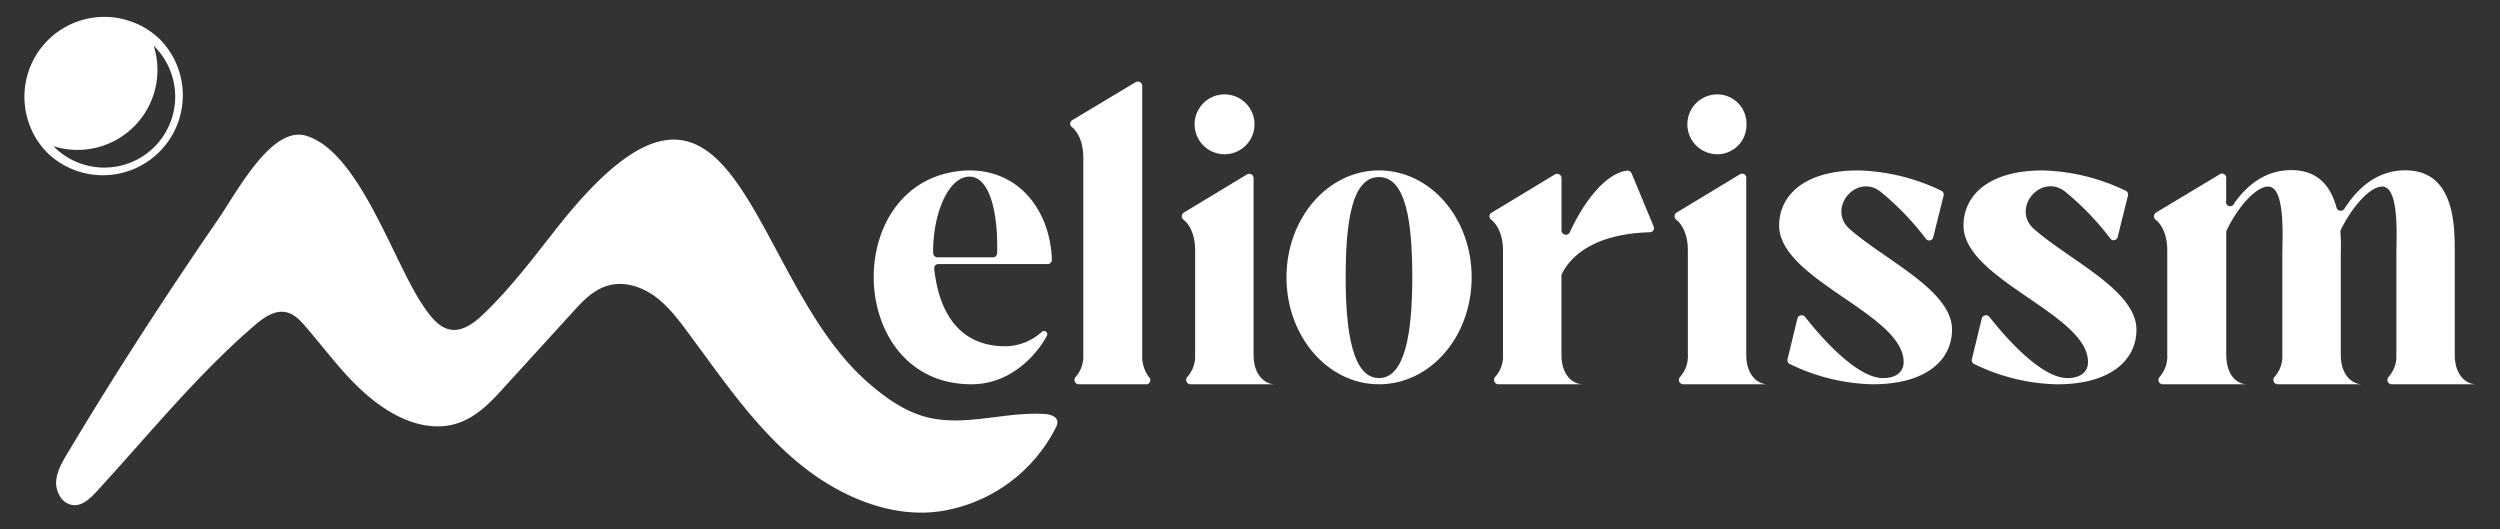
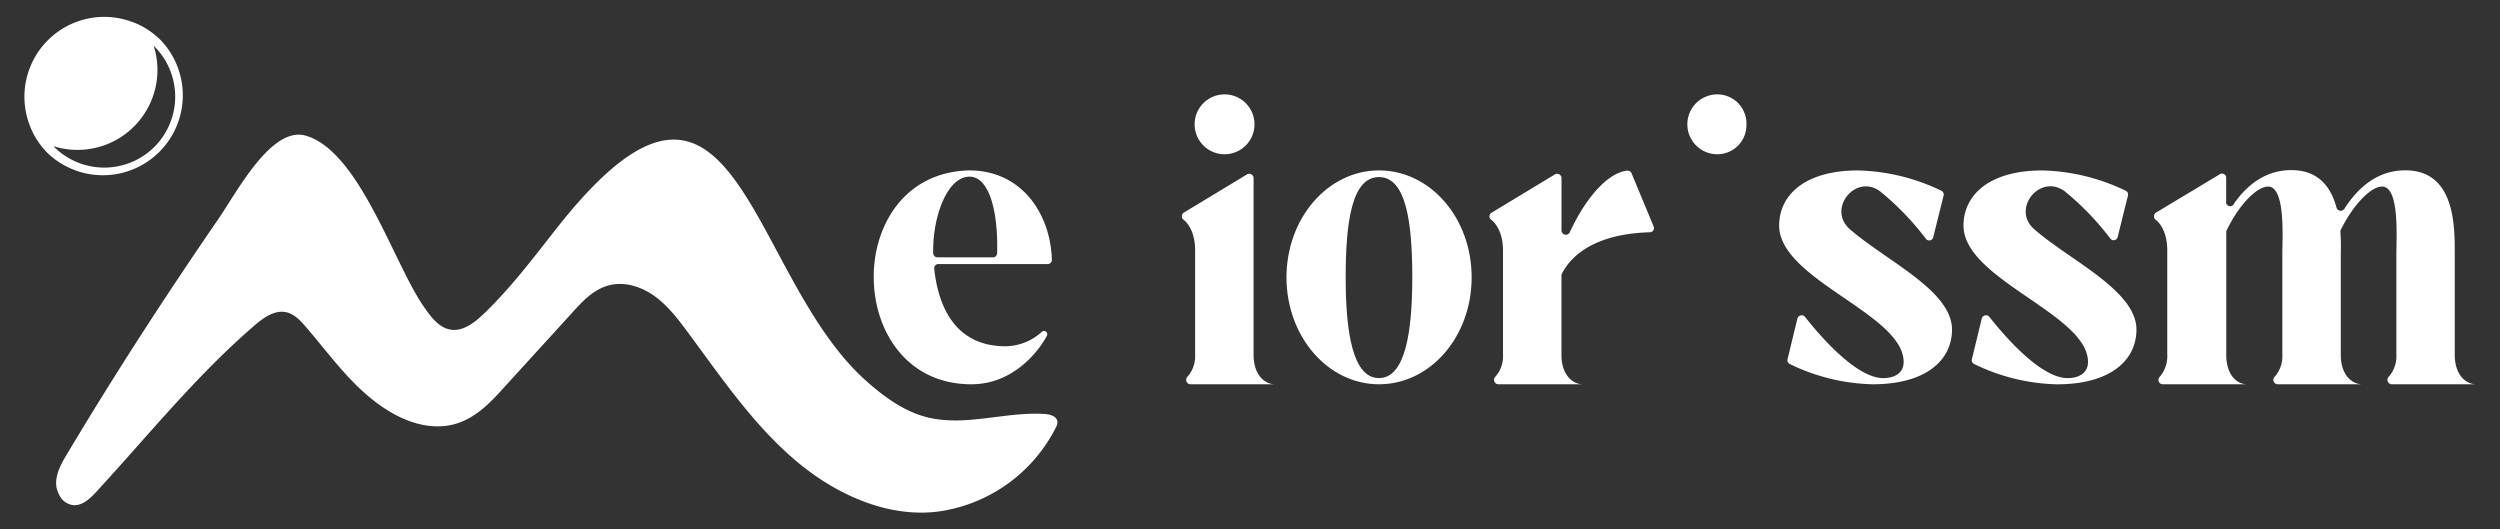
<svg xmlns="http://www.w3.org/2000/svg" id="Layer_1" data-name="Layer 1" viewBox="0 0 600.48 127.11">
  <rect x="0" y="0" width="600.48" height="127.11" fill="#333333" stroke="none" />
  <defs>
    <style>.cls-1{fill:#fff;}</style>
  </defs>
  <path class="cls-1" d="M13.48,115.92c.06-2.5,1.37-4.77,2.65-6.91C27.6,89.8,39.8,71,52.46,52.59c4.51-6.57,12.76-22.39,21-20,12.92,3.79,21.08,30.66,28.35,41.1,1.68,2.41,3.62,5.07,6.52,5.5s5.69-1.72,7.87-3.82c6.67-6.4,12.08-13.67,17.79-20.9,43-54.38,45.23,11.42,74.1,37.06,4.25,3.77,9,7.25,14.5,8.67,9.21,2.36,18.9-1.39,28.39-.76,1.24.09,2.8.53,3,1.77a2.73,2.73,0,0,1-.4,1.53,37.41,37.41,0,0,1-27,19.94c-12.3,2.11-25-3.51-34.39-11.16-10.91-8.87-18.84-20.77-27.24-32.05-2.3-3.1-4.71-6.21-7.86-8.44s-7.21-3.49-10.93-2.47-6.3,3.87-8.8,6.63L120.13,94.09c-4.28,4.71-8.84,8.53-15.52,8.31-6.85-.22-13.14-4.35-18-8.89S77.74,83.45,73.34,78.38c-1.25-1.45-2.66-2.94-4.52-3.37-2.78-.65-5.47,1.25-7.63,3.11-13.9,11.94-25.64,26.52-38,39.95-1.52,1.65-3.37,3.44-5.6,3.26a4.26,4.26,0,0,1-3.3-2.34A6,6,0,0,1,13.48,115.92Z" />
  <path class="cls-1" d="M232.85,40.93h-.12c-30.93.8-30.24,51.37.58,51.37,10.49,0,16.54-8.56,18.14-11.65a.78.78,0,0,0-1.25-.91,13.15,13.15,0,0,1-8.68,3.43c-11.73,0-16.09-9-17.12-18.58a1,1,0,0,1,1-1.17h26.2a1,1,0,0,0,1.05-1.07C252.27,50.82,245,40.93,232.85,40.93Zm6.65,19.88a1,1,0,0,1-1.05,1H225.19a1.05,1.05,0,0,1-1.05-1c-.15-9.15,3.54-18.38,8.71-18.38C237.7,42.42,239.78,51.06,239.5,60.81Z" />
-   <path class="cls-1" d="M276,90.6a8.21,8.21,0,0,1-1.65-5.38V20.64a1.05,1.05,0,0,0-1.59-.9l-15.16,9.08a1,1,0,0,0-.1,1.73c1.38,1.12,2.7,3.58,2.7,7.3V85.22a7.52,7.52,0,0,1-1.81,5.29,1.05,1.05,0,0,0,.75,1.79h16A1,1,0,0,0,276,90.6Z" />
  <path class="cls-1" d="M285.21,90.5a1.06,1.06,0,0,0,.74,1.8h20.28c-2.4,0-5.13-2.17-5.13-7.08V42.8a1.05,1.05,0,0,0-1.6-.9l-15.13,9.15a1.05,1.05,0,0,0-.08,1.74c1.43,1.1,2.77,3.57,2.77,7.32V85.22A7.4,7.4,0,0,1,285.21,90.5Z" />
  <path class="cls-1" d="M294.13,37.05a7.19,7.19,0,0,0,0-14.38,7.19,7.19,0,0,0,0,14.38Z" />
  <path class="cls-1" d="M331.22,40.93C318.9,40.93,309,52.46,309,66.62S318.9,92.3,331.22,92.3s22.26-11.42,22.26-25.68S343.55,40.93,331.22,40.93Zm0,49.88c-6.27,0-8-10.84-8-24.19s1.49-24.09,8-24.09,8,10.84,8,24.09S337.5,90.81,331.22,90.81Z" />
  <path class="cls-1" d="M396.23,55.79a1,1,0,0,0,.94-1.44c-1.29-3.12-4.33-10.44-5.28-12.72a1.06,1.06,0,0,0-1.11-.64c-5.39.69-10.67,8.08-13.72,14.79a1.05,1.05,0,0,1-2-.43V42.8a1.05,1.05,0,0,0-1.6-.9L358.3,51.07a1,1,0,0,0-.09,1.73c1.42,1.12,2.8,3.58,2.8,7.31V85.22a7.36,7.36,0,0,1-1.85,5.28,1.06,1.06,0,0,0,.74,1.8h20.28c-2.39,0-5.13-2.17-5.13-7.08v-19a1,1,0,0,1,.11-.47C376.82,62.44,381.78,56.21,396.23,55.79Z" />
-   <path class="cls-1" d="M403.56,90.5a1.06,1.06,0,0,0,.74,1.8h20.28c-2.4,0-5.14-2.17-5.14-7.08V42.8a1,1,0,0,0-1.59-.9l-15.13,9.15a1.05,1.05,0,0,0-.08,1.74c1.43,1.1,2.77,3.57,2.77,7.32V85.22A7.4,7.4,0,0,1,403.56,90.5Z" />
  <path class="cls-1" d="M412.48,37.05a7,7,0,0,0,7-7.19,7,7,0,0,0-7-7.19,7.19,7.19,0,0,0,0,14.38Z" />
  <path class="cls-1" d="M444.32,55.05c-5.59-4.89,1.48-13.55,7.38-9a66.63,66.63,0,0,1,10.83,11.23,1,1,0,0,0,1.84-.4L466.83,47a1,1,0,0,0-.55-1.19,48.44,48.44,0,0,0-20-4.87c-12.89,0-18.94,6-18.94,13.24,0,13,29.9,21.23,29.9,32.76,0,2.74-2.28,3.88-4.91,3.88-6.56,0-15.44-10.47-18.76-14.69a1.05,1.05,0,0,0-1.85.4l-2.36,9.72a1,1,0,0,0,.55,1.19A47.65,47.65,0,0,0,449.8,92.3c13,0,19.06-5.94,19.06-13.13C468.86,69.75,452.92,62.59,444.32,55.05Z" />
  <path class="cls-1" d="M488.6,55.05C483,50.16,490.08,41.5,496,46a66.63,66.63,0,0,1,10.83,11.23,1,1,0,0,0,1.84-.4L511.11,47a1,1,0,0,0-.55-1.19,48.44,48.44,0,0,0-20-4.87c-12.89,0-18.94,6-18.94,13.24,0,13,29.9,21.23,29.9,32.76,0,2.74-2.28,3.88-4.91,3.88-6.56,0-15.44-10.47-18.76-14.69a1.05,1.05,0,0,0-1.85.4l-2.36,9.72a1,1,0,0,0,.55,1.19,47.65,47.65,0,0,0,19.91,4.87c13,0,19.06-5.94,19.06-13.13C513.14,69.75,497.2,62.59,488.6,55.05Z" />
  <path class="cls-1" d="M589.61,85.22V60.91c0-6.51.11-20-11.87-20-7,0-11.64,4.54-14.63,9.22a1.05,1.05,0,0,1-1.9-.27c-1.28-4.75-4.18-9-10.86-9-6.34,0-10.76,3.77-13.73,8a1,1,0,0,1-1.91-.59V42.79a1,1,0,0,0-1.59-.9l-15.24,9.16a1.05,1.05,0,0,0-.09,1.74c1.43,1.11,2.77,3.58,2.77,7.32V85.22a7.52,7.52,0,0,1-1.81,5.29,1.05,1.05,0,0,0,.74,1.79h20.24c-2.4,0-5-2.17-5-7.08V55.79a1.1,1.1,0,0,1,.1-.47c3.08-6.38,7.35-10.51,9.94-10.51,4.23,0,3.43,12.33,3.43,16.1V85.22a7.36,7.36,0,0,1-1.85,5.28,1.06,1.06,0,0,0,.74,1.8h20.28c-2.39,0-5.13-2.17-5.13-7.08V60.91a49,49,0,0,0-.09-5.17,1.09,1.09,0,0,1,.11-.59c3.18-6.34,7.32-10.34,9.91-10.34,4.22,0,3.42,12.33,3.42,16.1V85.22a7.36,7.36,0,0,1-1.85,5.28,1.06,1.06,0,0,0,.74,1.8h20.28C592.35,92.3,589.61,90.13,589.61,85.22Z" />
  <path class="cls-1" d="M38.62,9.66c-.21-.21-.42-.4-.62-.59l-.17-.15c-.18-.17-.37-.33-.57-.49s-.57-.46-.87-.68l-.59-.42-.32-.21-.55-.35-.15-.09,0,0a18.62,18.62,0,0,0-3.21-1.48A19.18,19.18,0,0,0,7,29.73a18.62,18.62,0,0,0,1.48,3.21l0,0,.08.14c.11.19.23.38.35.56a3.62,3.62,0,0,0,.22.32c.13.2.27.4.41.59s.44.59.68.87.32.38.49.57l.15.17.59.62A19.2,19.2,0,0,0,38.62,9.66ZM37.09,35.28a17.07,17.07,0,0,1-24.26-.17A19.2,19.2,0,0,0,36.92,11l.17.16A17.07,17.07,0,0,1,37.09,35.28Z" />
</svg>